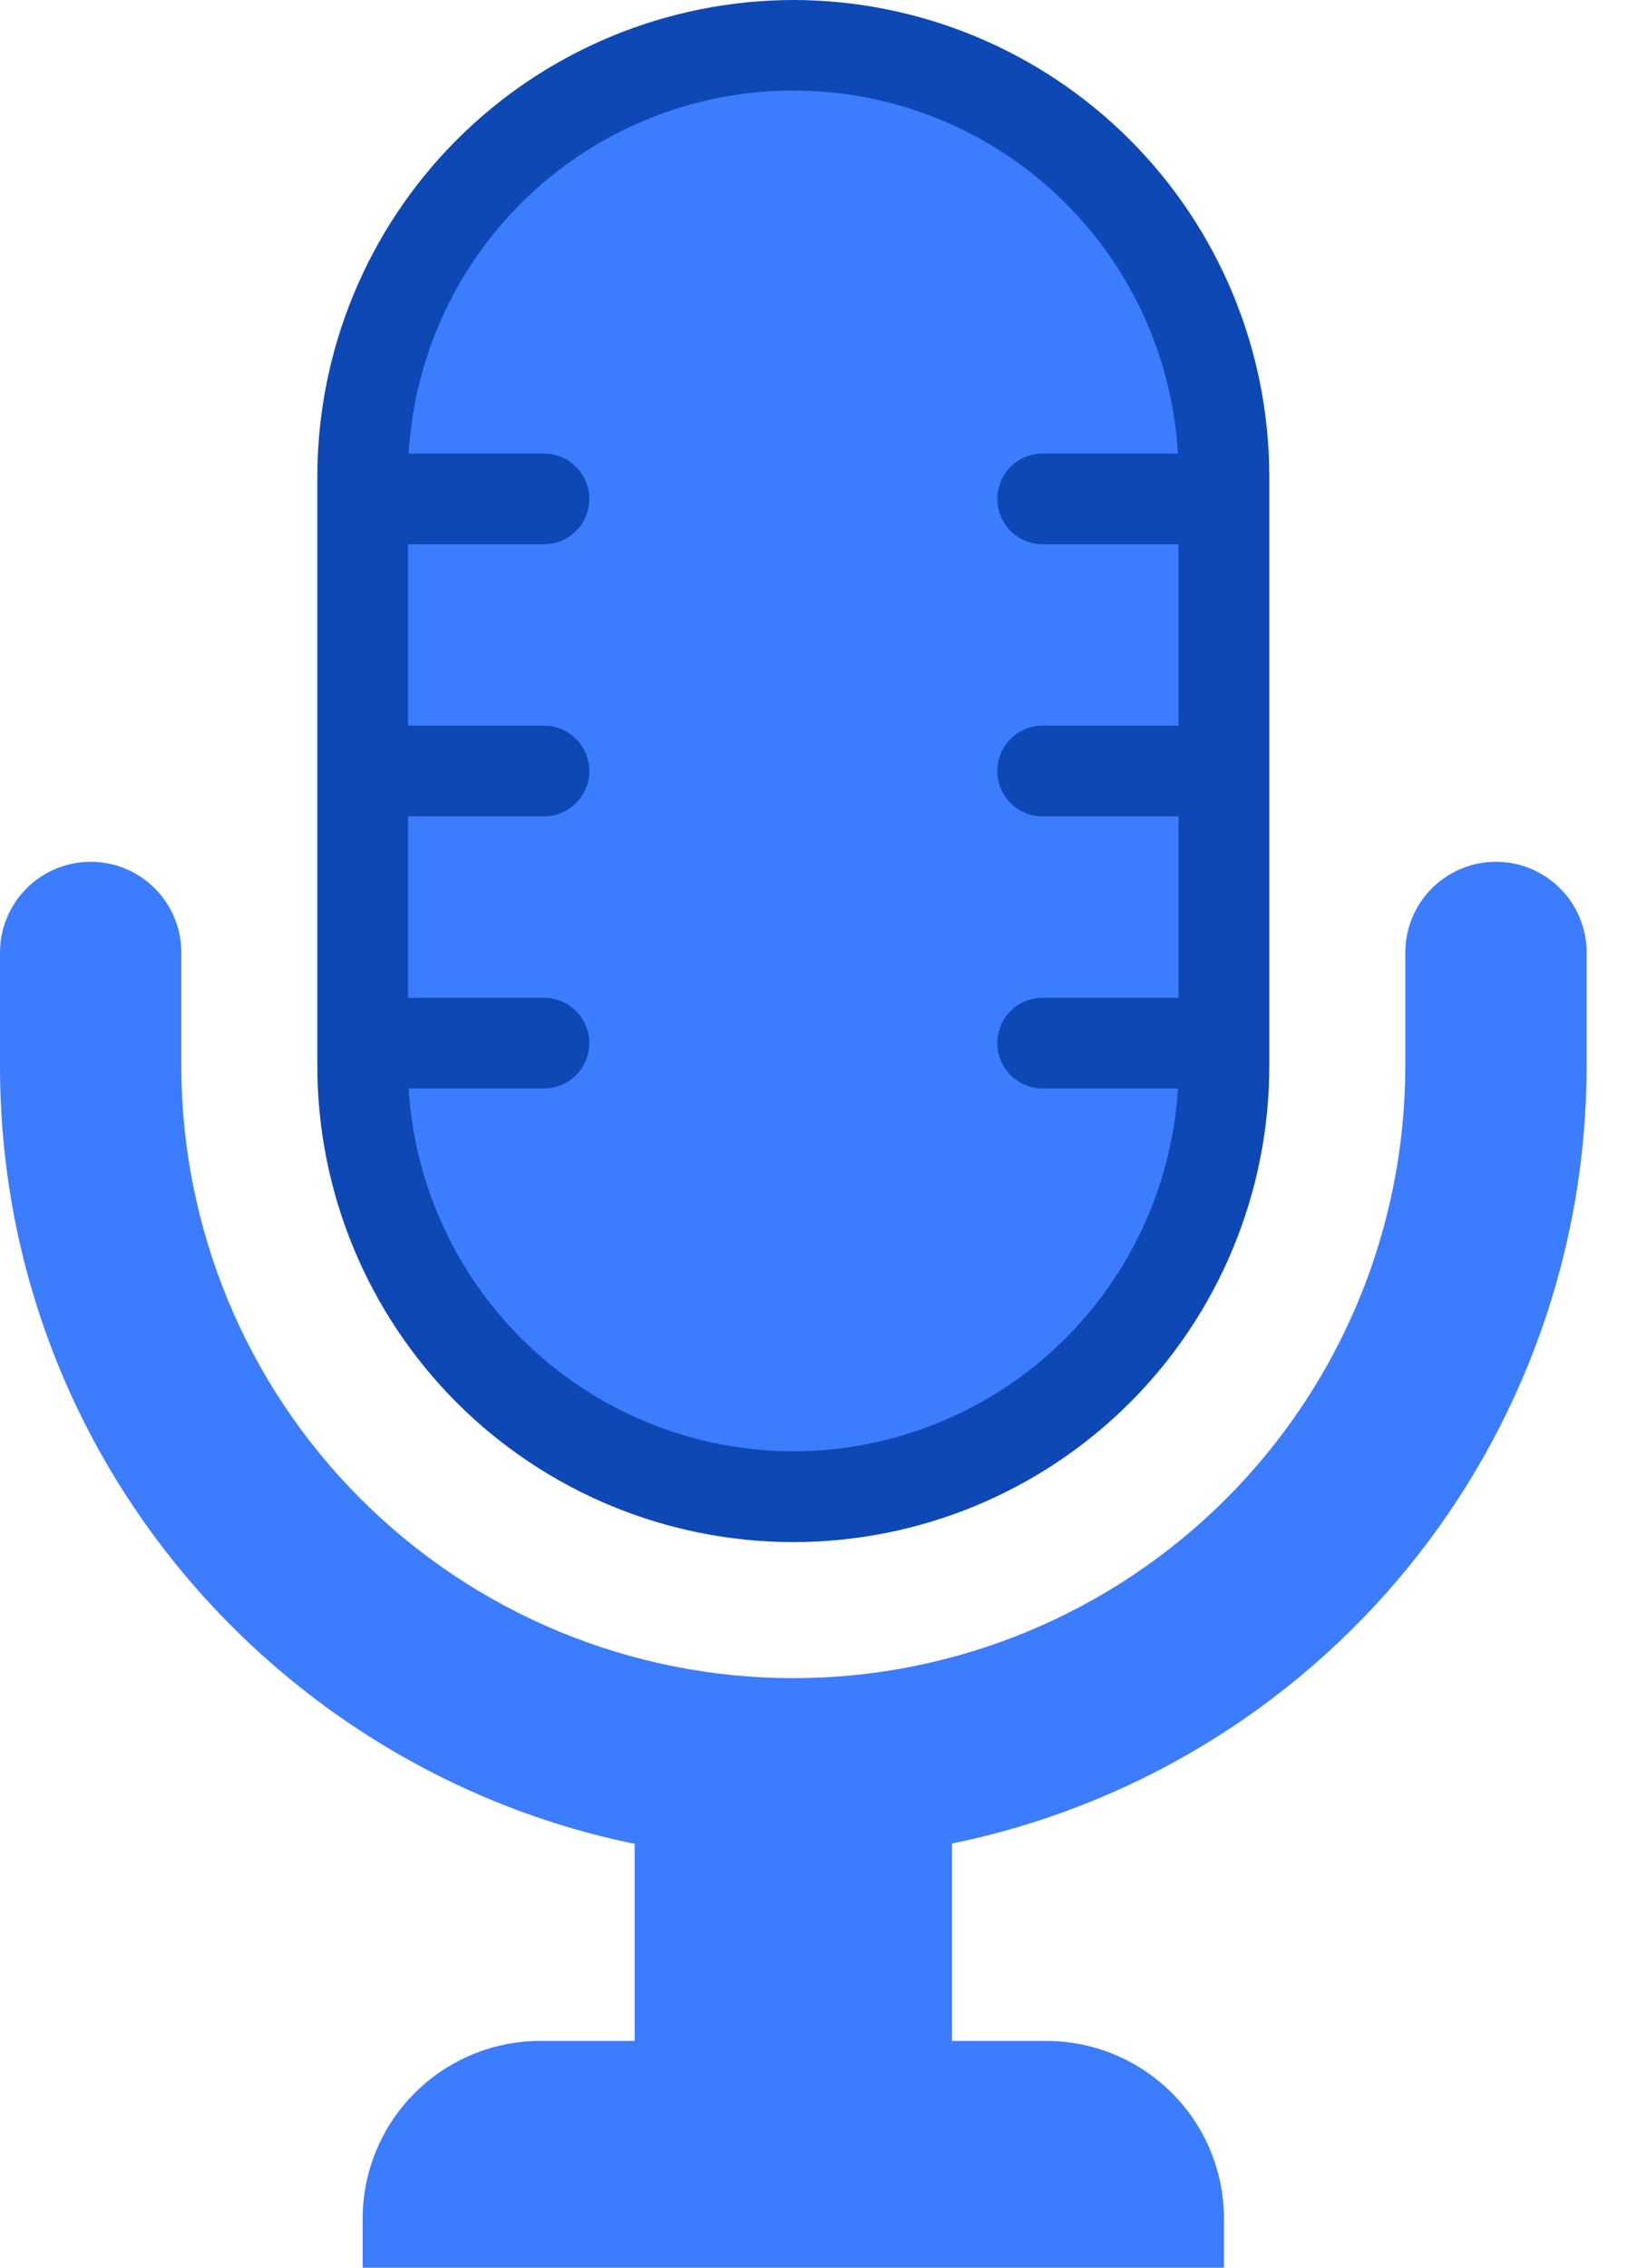
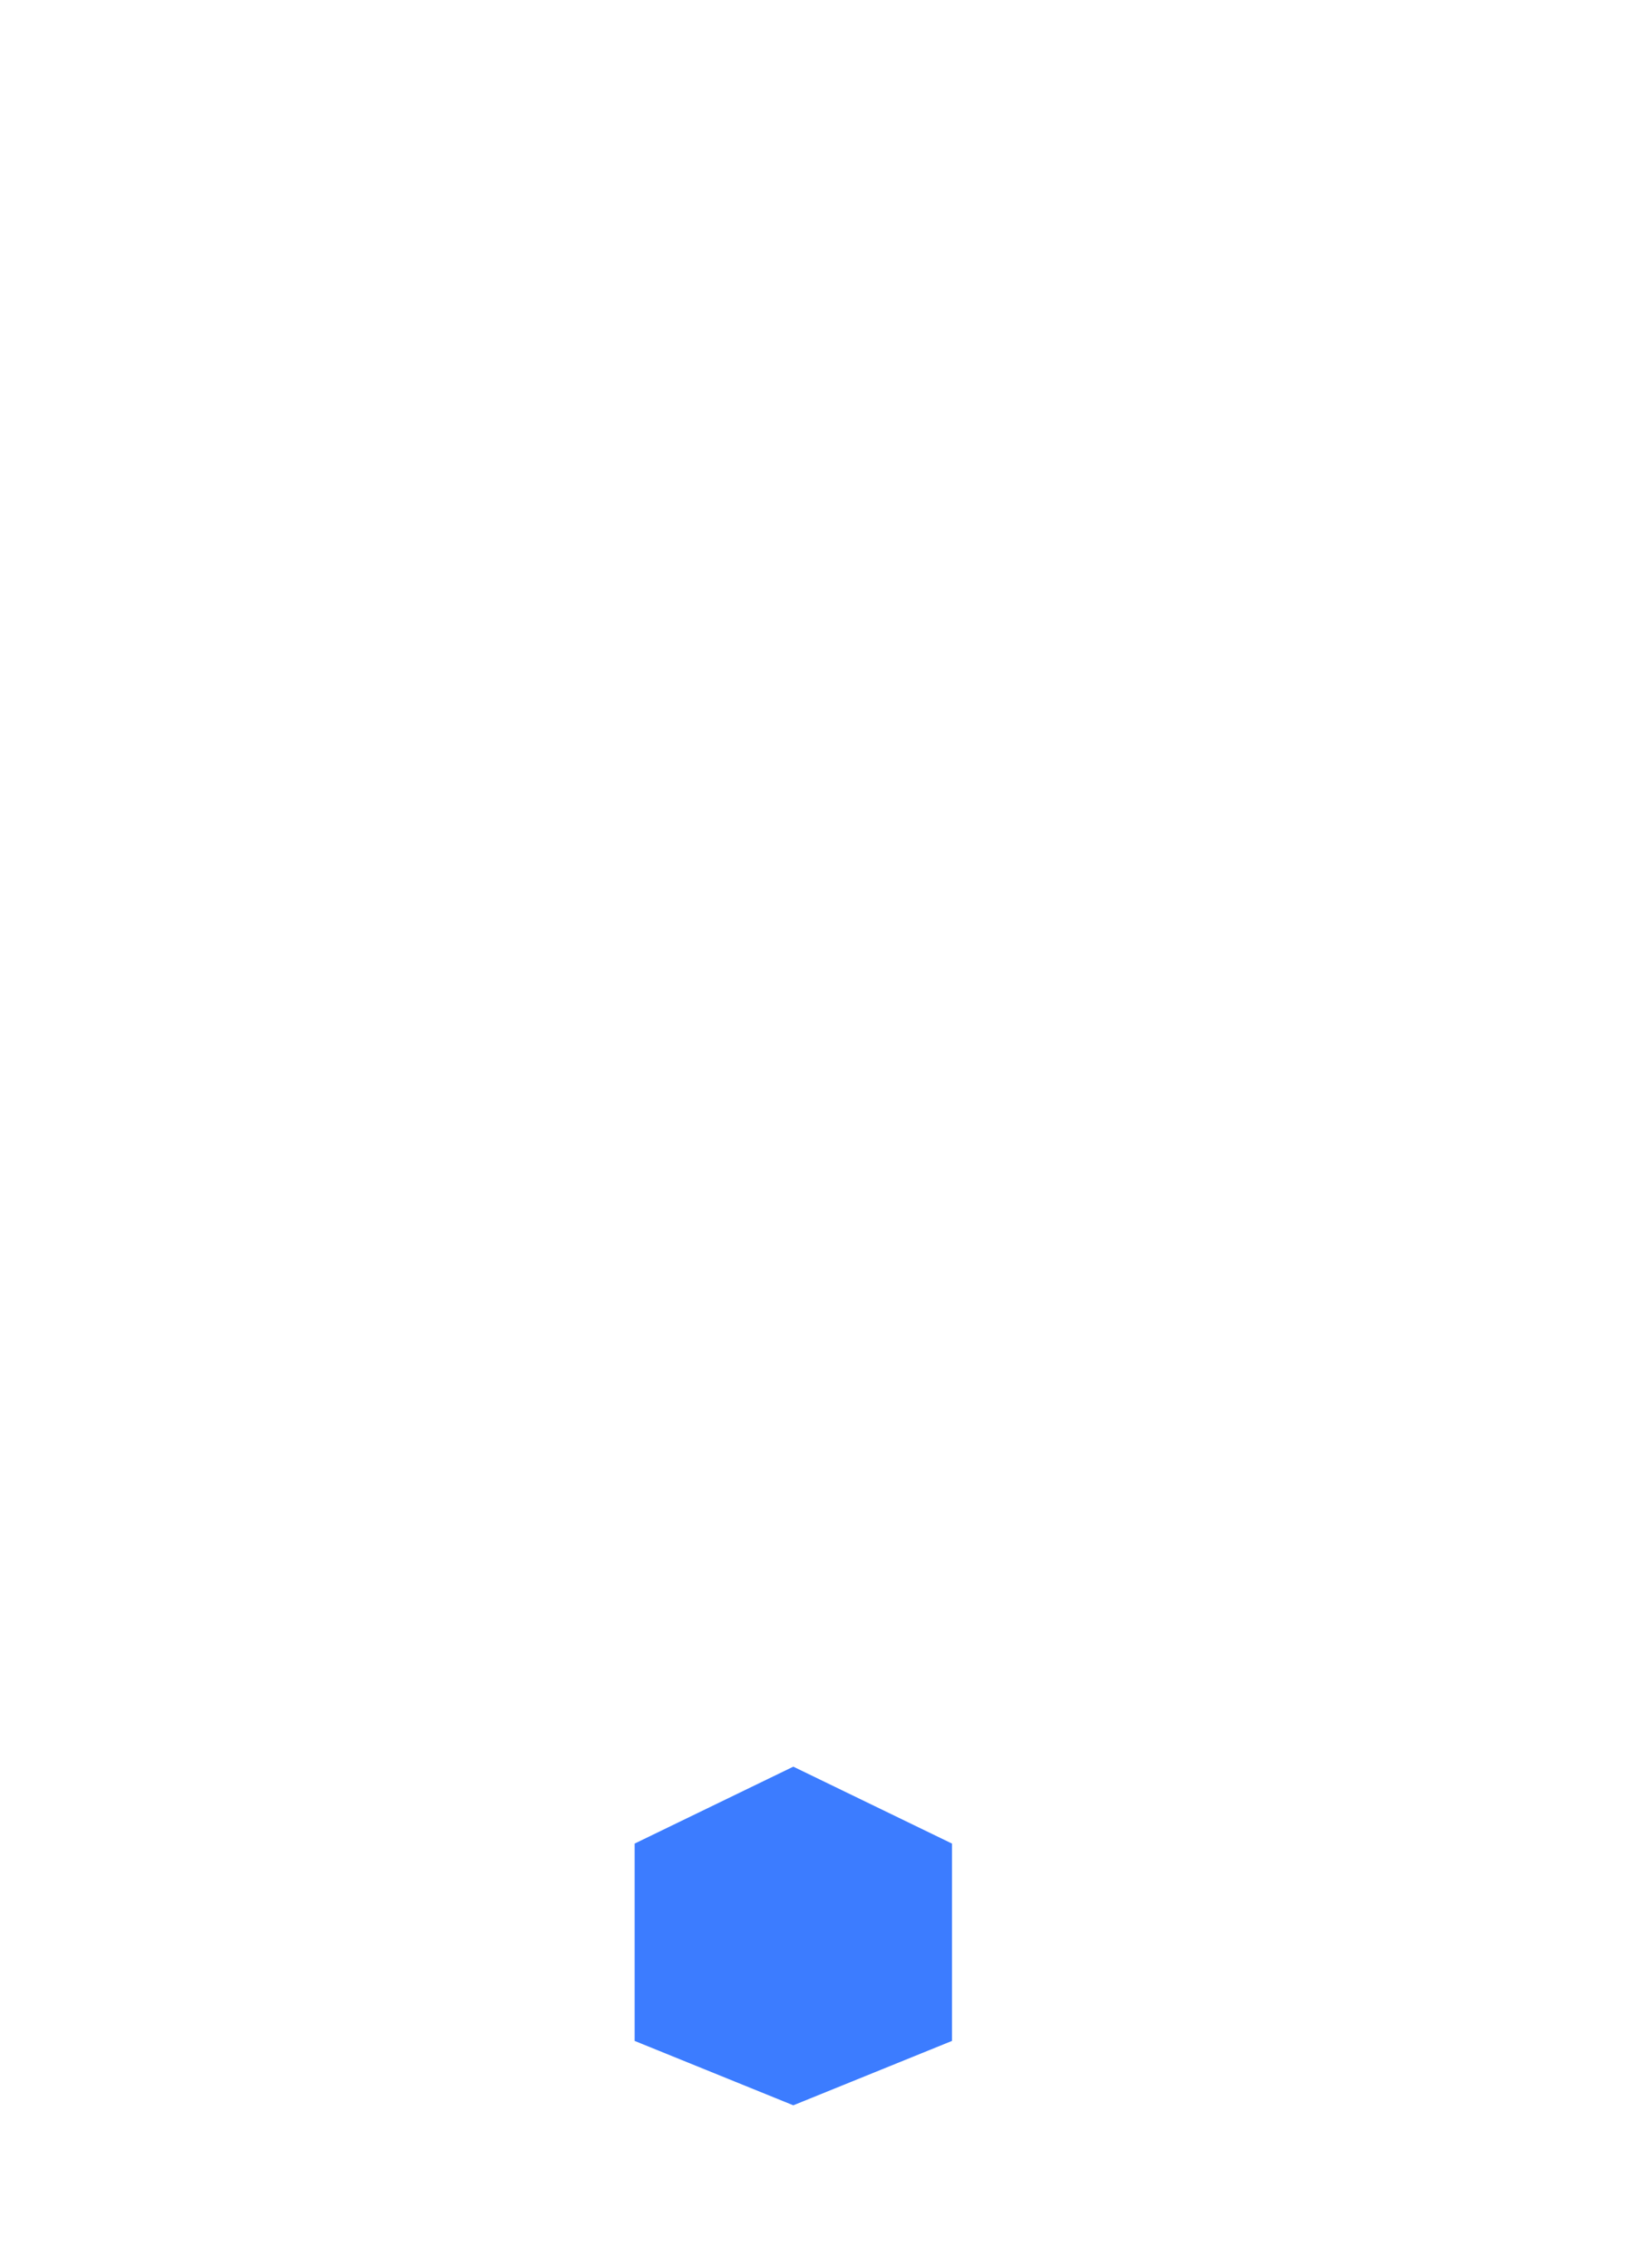
<svg xmlns="http://www.w3.org/2000/svg" width="26" height="36" viewBox="0 0 26 36" fill="none">
  <path d="M10.08 29.267V32.4L12.6 33.422L15.12 32.4V29.267L12.6 28.046L10.08 29.267Z" fill="#3C7CFF" />
-   <path d="M19.44 35.223V36H5.76V35.223C5.76 34.852 5.833 34.485 5.975 34.142C6.117 33.799 6.325 33.488 6.588 33.226C6.85 32.964 7.162 32.756 7.505 32.614C7.847 32.472 8.215 32.4 8.586 32.4H16.614C16.985 32.4 17.353 32.472 17.695 32.614C18.038 32.756 18.35 32.964 18.612 33.226C18.875 33.488 19.083 33.799 19.225 34.142C19.367 34.485 19.44 34.852 19.44 35.223Z" fill="#3C7CFF" />
-   <path d="M25.2 15.12V16.921C25.199 19.825 24.196 22.64 22.359 24.889C20.522 27.138 17.965 28.685 15.12 29.266C7.292 30.858 0 24.869 0 16.921V15.121C0 14.739 0.152 14.373 0.422 14.103C0.692 13.833 1.058 13.681 1.44 13.681C1.822 13.681 2.188 13.833 2.458 14.103C2.728 14.373 2.88 14.739 2.88 15.121V16.921C2.88 19.499 3.904 21.971 5.727 23.794C7.55 25.617 10.022 26.641 12.6 26.641C15.178 26.641 17.65 25.617 19.473 23.794C21.296 21.971 22.32 19.499 22.32 16.921V15.121C22.32 14.739 22.472 14.373 22.742 14.103C23.012 13.833 23.378 13.681 23.76 13.681C24.142 13.681 24.508 13.833 24.778 14.103C25.048 14.373 25.2 14.739 25.2 15.121V15.12Z" fill="#3C7CFF" />
-   <path d="M19.44 16.921C19.44 18.735 18.719 20.475 17.437 21.757C16.154 23.04 14.414 23.761 12.6 23.761C10.786 23.761 9.046 23.04 7.763 21.757C6.481 20.475 5.76 18.735 5.76 16.921V7.56C5.76 5.746 6.481 4.006 7.763 2.723C9.046 1.441 10.786 0.72 12.6 0.72C14.414 0.72 16.154 1.441 17.437 2.723C18.719 4.006 19.44 5.746 19.44 7.56V16.921Z" fill="#3C7CFF" />
-   <path d="M12.6 0C10.596 0.003 8.674 0.8 7.257 2.217C5.84 3.634 5.043 5.556 5.04 7.56V16.921C5.04 18.926 5.837 20.849 7.254 22.267C8.672 23.684 10.595 24.481 12.6 24.481C14.605 24.481 16.528 23.684 17.946 22.267C19.364 20.849 20.16 18.926 20.16 16.921V7.56C20.158 5.556 19.36 3.634 17.943 2.217C16.526 0.8 14.604 0.002 12.6 0ZM12.6 23.04C11.04 23.038 9.54 22.44 8.405 21.37C7.27 20.3 6.585 18.837 6.491 17.28H8.64C8.831 17.28 9.014 17.204 9.149 17.069C9.284 16.934 9.36 16.751 9.36 16.56C9.36 16.369 9.284 16.186 9.149 16.051C9.014 15.916 8.831 15.84 8.64 15.84H6.482V12.96H8.64C8.831 12.96 9.014 12.884 9.149 12.749C9.284 12.614 9.36 12.431 9.36 12.24C9.36 12.049 9.284 11.866 9.149 11.731C9.014 11.596 8.831 11.52 8.64 11.52H6.482V8.64H8.64C8.735 8.64 8.828 8.621 8.916 8.585C9.003 8.549 9.082 8.496 9.149 8.429C9.216 8.362 9.269 8.283 9.305 8.196C9.341 8.108 9.36 8.015 9.36 7.92C9.36 7.825 9.341 7.732 9.305 7.644C9.269 7.557 9.216 7.478 9.149 7.411C9.082 7.344 9.003 7.291 8.916 7.255C8.828 7.219 8.735 7.2 8.64 7.2H6.491C6.582 5.641 7.265 4.176 8.401 3.105C9.537 2.034 11.039 1.437 12.6 1.437C14.161 1.437 15.664 2.034 16.799 3.105C17.935 4.176 18.618 5.641 18.709 7.2H16.56C16.465 7.2 16.372 7.219 16.285 7.255C16.197 7.291 16.118 7.344 16.051 7.411C15.984 7.478 15.931 7.557 15.895 7.644C15.859 7.732 15.84 7.825 15.84 7.92C15.84 8.015 15.859 8.108 15.895 8.196C15.931 8.283 15.984 8.362 16.051 8.429C16.118 8.496 16.197 8.549 16.285 8.585C16.372 8.621 16.465 8.64 16.56 8.64H18.718V11.52H16.56C16.369 11.52 16.186 11.596 16.051 11.731C15.916 11.866 15.84 12.049 15.84 12.24C15.84 12.431 15.916 12.614 16.051 12.749C16.186 12.884 16.369 12.96 16.56 12.96H18.718V15.84H16.56C16.369 15.84 16.186 15.916 16.051 16.051C15.916 16.186 15.84 16.369 15.84 16.56C15.84 16.751 15.916 16.934 16.051 17.069C16.186 17.204 16.369 17.28 16.56 17.28H18.709C18.615 18.837 17.93 20.3 16.796 21.37C15.661 22.44 14.16 23.038 12.6 23.04Z" fill="#0E48B4" />
</svg>